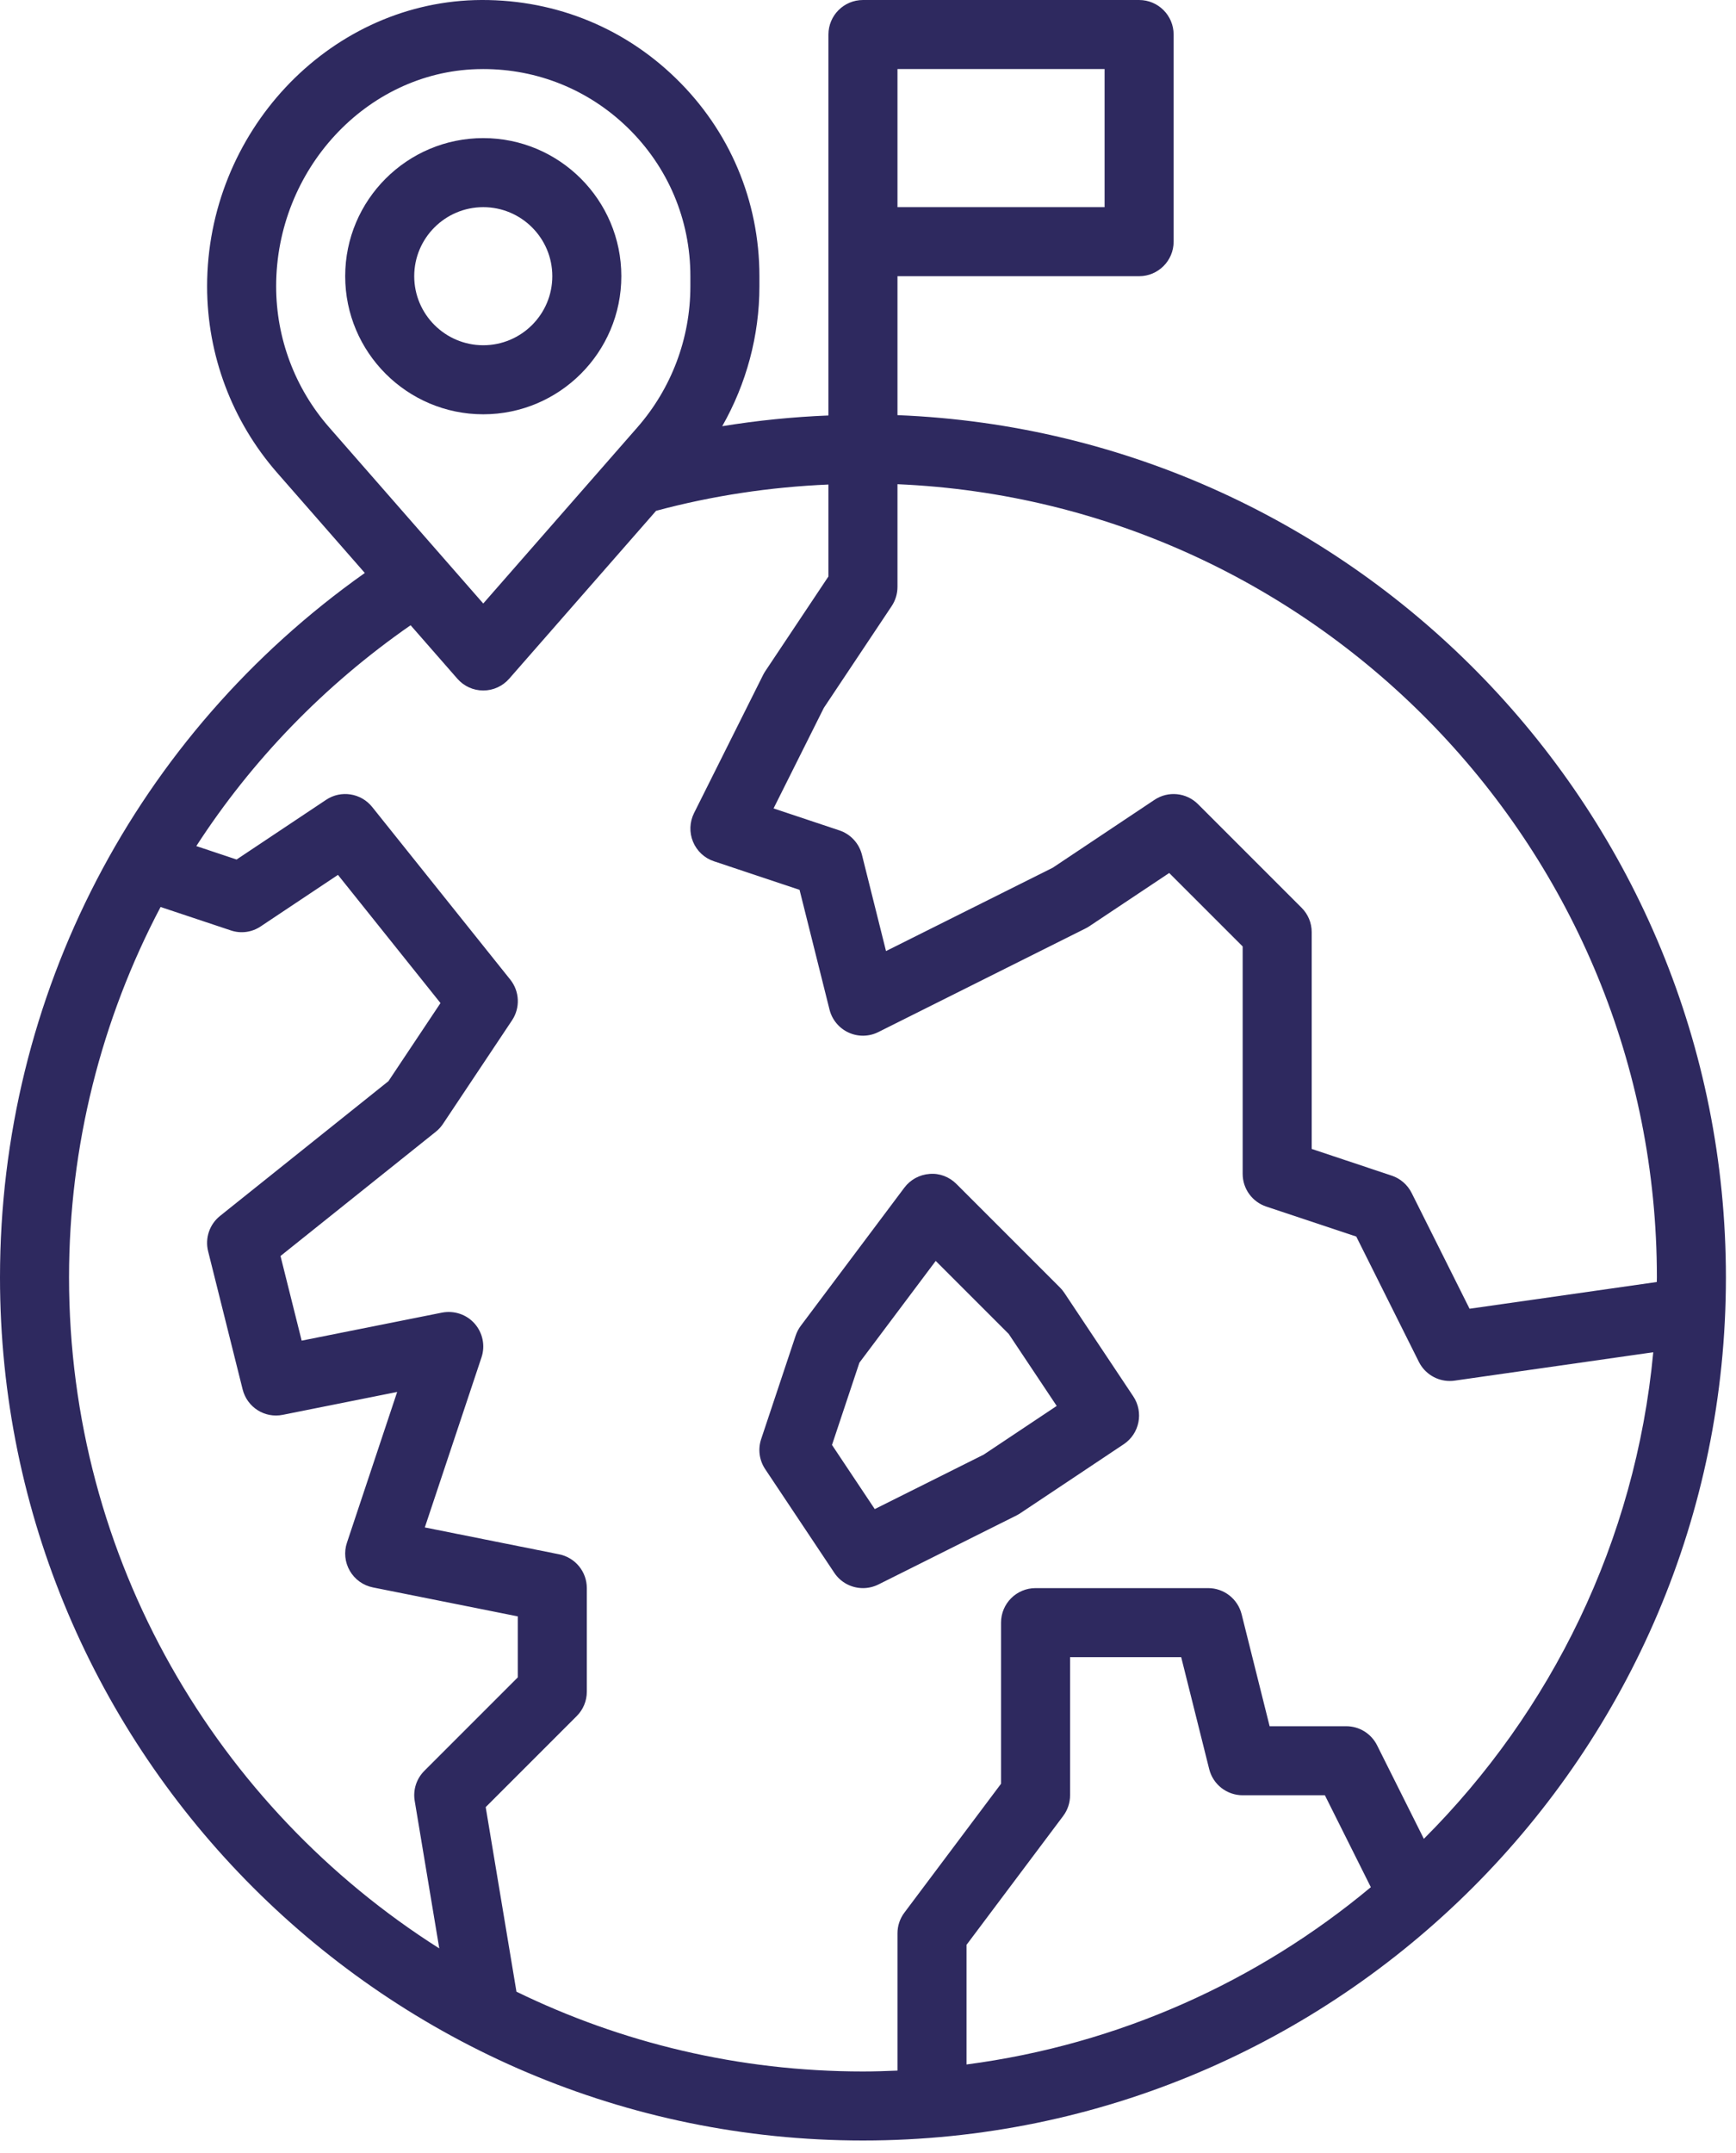
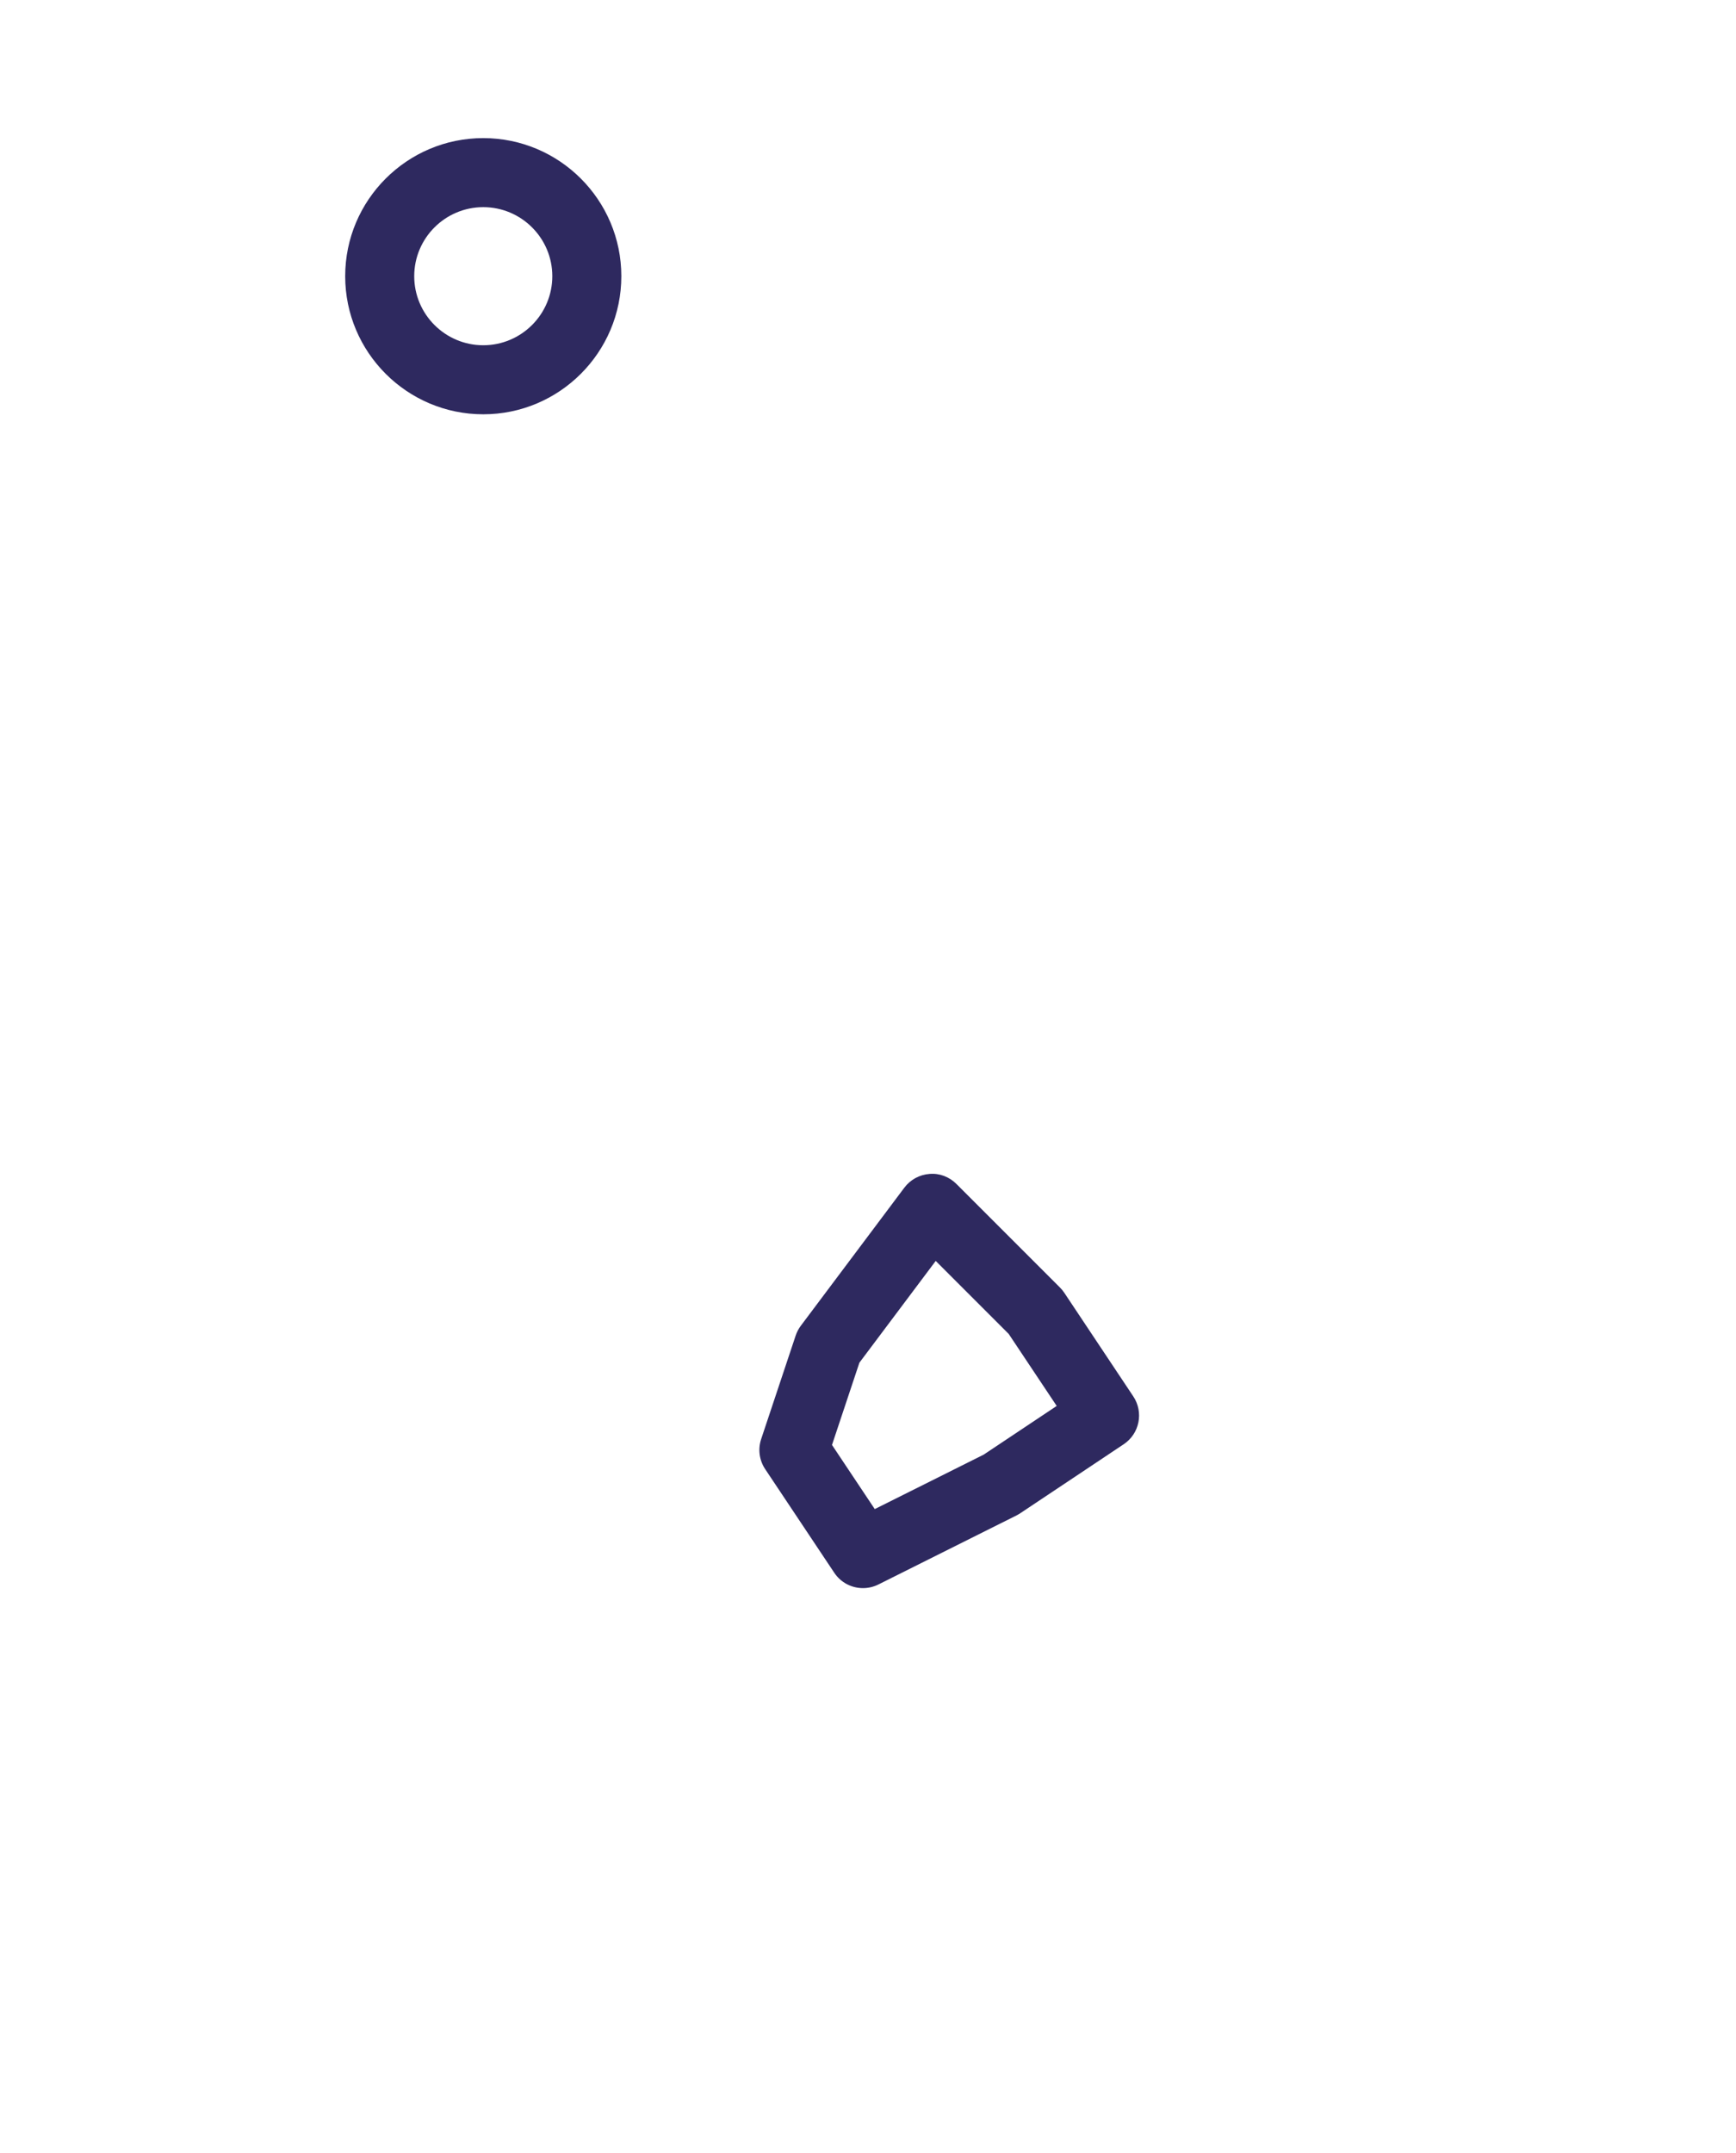
<svg xmlns="http://www.w3.org/2000/svg" width="100" height="124" viewBox="0 0 100 124" fill="none">
-   <path d="M51.698 23.91V15.907H65.617C66.715 15.907 67.605 15.019 67.605 13.919V1.989C67.605 0.89 66.715 0 65.617 0H49.71C48.613 0 47.721 0.89 47.721 1.989V23.929C45.665 24.011 43.623 24.217 41.603 24.547C42.991 22.108 43.745 19.337 43.745 16.492V15.907C43.745 11.569 42.031 7.515 38.914 4.493C35.801 1.47 31.703 -0.111 27.348 0.006C18.848 0.262 11.93 7.66 11.93 16.492C11.93 20.443 13.364 24.257 15.967 27.231L21.015 33C7.824 42.333 0 57.331 0 73.571C0 100.981 22.299 123.28 49.71 123.28C77.12 123.28 99.419 100.981 99.419 73.571C99.419 46.827 78.19 24.961 51.698 23.91ZM51.698 3.977H63.628V11.931H51.698V3.977ZM95.443 73.571C95.443 73.66 95.437 73.745 95.437 73.836L84.652 75.376L81.315 68.706C81.078 68.234 80.665 67.874 80.166 67.709L75.559 66.172V53.687C75.559 53.158 75.35 52.653 74.976 52.281L69.011 46.316C68.343 45.646 67.291 45.538 66.501 46.067L60.64 49.977L51.038 54.776L49.651 49.229C49.485 48.569 48.994 48.038 48.349 47.825L44.56 46.56L47.457 40.768L51.364 34.907C51.581 34.581 51.698 34.195 51.698 33.803V27.887C75.997 28.934 95.443 49.02 95.443 73.571ZM15.907 16.492C15.907 9.785 21.093 4.174 27.468 3.983C27.591 3.979 27.714 3.977 27.837 3.977C30.961 3.977 33.9 5.166 36.147 7.345C38.481 9.612 39.768 12.653 39.768 15.907V16.492C39.768 19.48 38.684 22.364 36.715 24.614L27.837 34.759L18.96 24.612C16.991 22.364 15.907 19.48 15.907 16.492ZM3.977 73.571C3.977 65.989 5.842 58.703 9.25 52.237L13.289 53.584C13.873 53.784 14.511 53.697 15.021 53.353L19.468 50.388L25.374 57.771L22.375 62.27L12.676 70.03C12.067 70.516 11.801 71.312 11.988 72.064L13.976 80.017C14.233 81.049 15.247 81.699 16.296 81.484L22.878 80.168L19.986 88.848C19.804 89.388 19.866 89.981 20.153 90.474C20.438 90.967 20.922 91.315 21.481 91.426L29.826 93.094V96.608L24.443 101.991C23.988 102.446 23.781 103.091 23.889 103.723L25.304 112.217C12.501 104.104 3.977 89.818 3.977 73.571ZM55.675 118.902V112.012L61.242 104.59C61.501 104.246 61.64 103.829 61.64 103.396V95.443H68.041L69.654 101.89C69.874 102.776 70.669 103.396 71.582 103.396H76.318L78.965 108.69C72.473 114.106 64.461 117.751 55.675 118.902ZM82.019 105.906L79.325 100.52C78.989 99.845 78.301 99.42 77.547 99.42H73.135L71.523 92.974C71.301 92.087 70.506 91.466 69.594 91.466H59.652C58.554 91.466 57.663 92.356 57.663 93.454V102.734L52.096 110.157C51.837 110.501 51.698 110.919 51.698 111.35V119.254C51.038 119.282 50.376 119.304 49.71 119.304C42.557 119.304 35.785 117.649 29.75 114.71L27.978 104.079L33.22 98.837C33.594 98.465 33.803 97.96 33.803 97.431V91.466C33.803 90.518 33.135 89.703 32.203 89.518L24.471 87.971L27.736 78.177C27.961 77.506 27.809 76.764 27.34 76.231C26.871 75.701 26.16 75.466 25.46 75.599L17.377 77.213L16.158 72.338L25.103 65.182C25.265 65.055 25.401 64.901 25.517 64.731L29.494 58.766C29.975 58.045 29.934 57.096 29.393 56.419L21.439 46.477C20.795 45.674 19.639 45.492 18.785 46.065L13.628 49.503L11.308 48.729C14.501 43.796 18.669 39.472 23.652 36.01L26.344 39.088C26.72 39.521 27.263 39.768 27.837 39.768C28.412 39.768 28.955 39.521 29.333 39.088L37.793 29.42C41.026 28.551 44.353 28.05 47.721 27.906V33.201L44.078 38.664C44.033 38.732 43.991 38.804 43.955 38.878L39.978 46.831C39.722 47.348 39.7 47.949 39.921 48.481C40.142 49.014 40.583 49.425 41.128 49.605L46.057 51.249L47.782 58.143C47.928 58.73 48.332 59.217 48.879 59.468C49.427 59.722 50.062 59.71 50.599 59.439L62.529 53.474C62.602 53.436 62.674 53.397 62.742 53.351L67.351 50.279L71.582 54.51V67.606C71.582 68.463 72.129 69.22 72.942 69.491L78.126 71.218L81.733 78.437C82.074 79.116 82.767 79.536 83.512 79.536C83.606 79.536 83.7 79.53 83.795 79.516L95.234 77.881C94.21 88.78 89.352 98.579 82.019 105.906Z" fill="#2E295F" />
  <path d="M61.306 74.455C61.232 74.346 61.151 74.246 61.057 74.153L55.092 68.188C54.685 67.78 54.118 67.56 53.546 67.611C52.971 67.653 52.442 67.939 52.096 68.4L46.131 76.354C46.004 76.525 45.902 76.716 45.835 76.917L43.846 82.882C43.651 83.465 43.737 84.103 44.078 84.614L48.055 90.579C48.435 91.152 49.063 91.466 49.71 91.466C50.01 91.466 50.315 91.398 50.599 91.257L58.553 87.281C58.625 87.243 58.697 87.203 58.765 87.157L64.73 83.18C65.643 82.57 65.89 81.338 65.281 80.423L61.306 74.455ZM56.663 83.779L50.389 86.914L47.926 83.22L49.505 78.482L53.901 72.622L58.105 76.826L60.87 80.974L56.663 83.779Z" fill="#2E295F" />
  <path d="M35.791 15.907C35.791 11.521 32.224 7.954 27.838 7.954C23.451 7.954 19.884 11.521 19.884 15.907C19.884 20.294 23.451 23.861 27.838 23.861C32.224 23.861 35.791 20.294 35.791 15.907ZM23.861 15.907C23.861 13.714 25.645 11.931 27.838 11.931C30.031 11.931 31.815 13.714 31.815 15.907C31.815 18.101 30.031 19.884 27.838 19.884C25.645 19.884 23.861 18.101 23.861 15.907Z" fill="#2E295F" />
</svg>